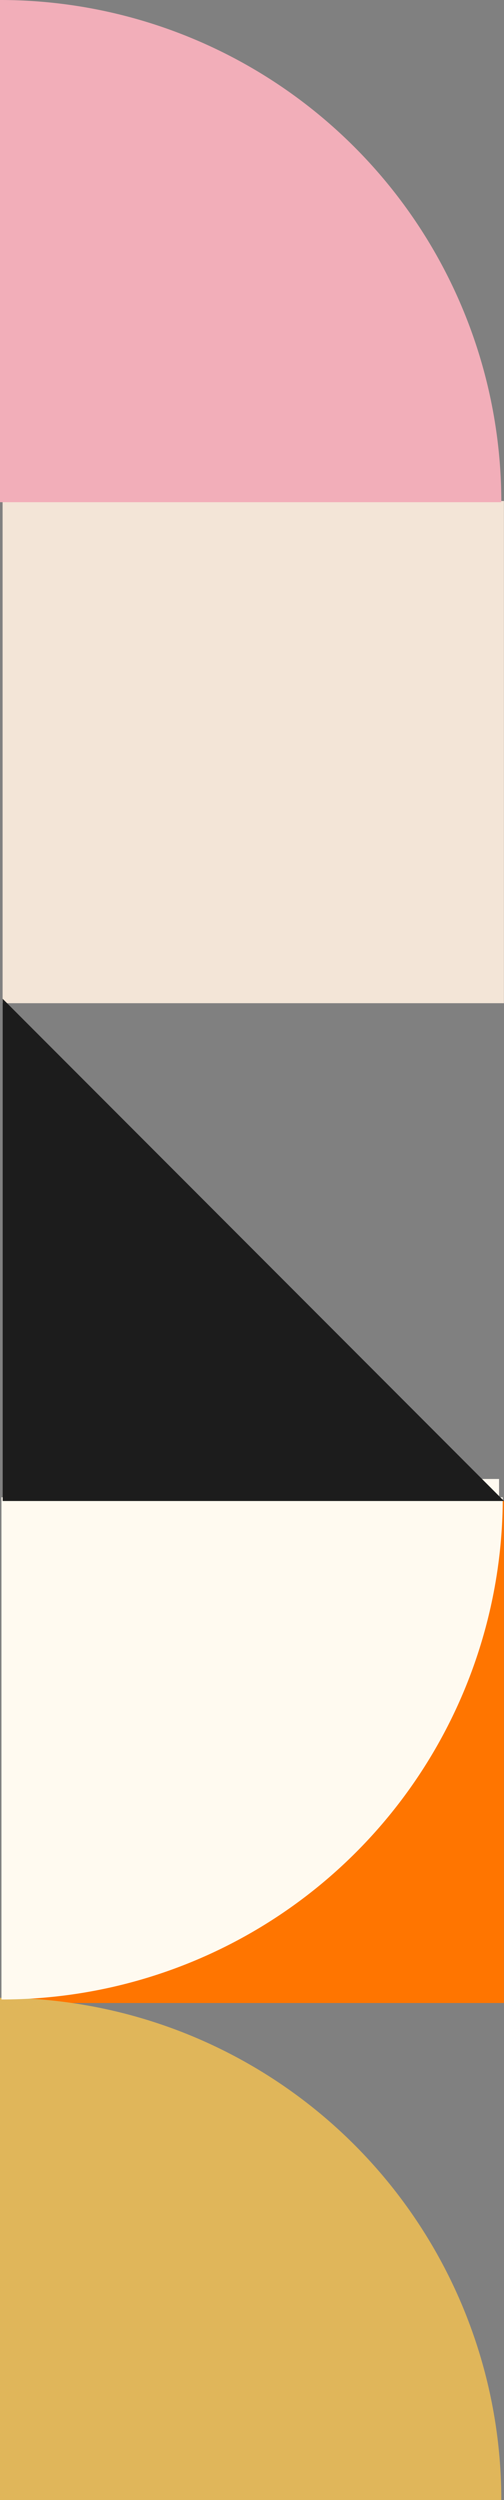
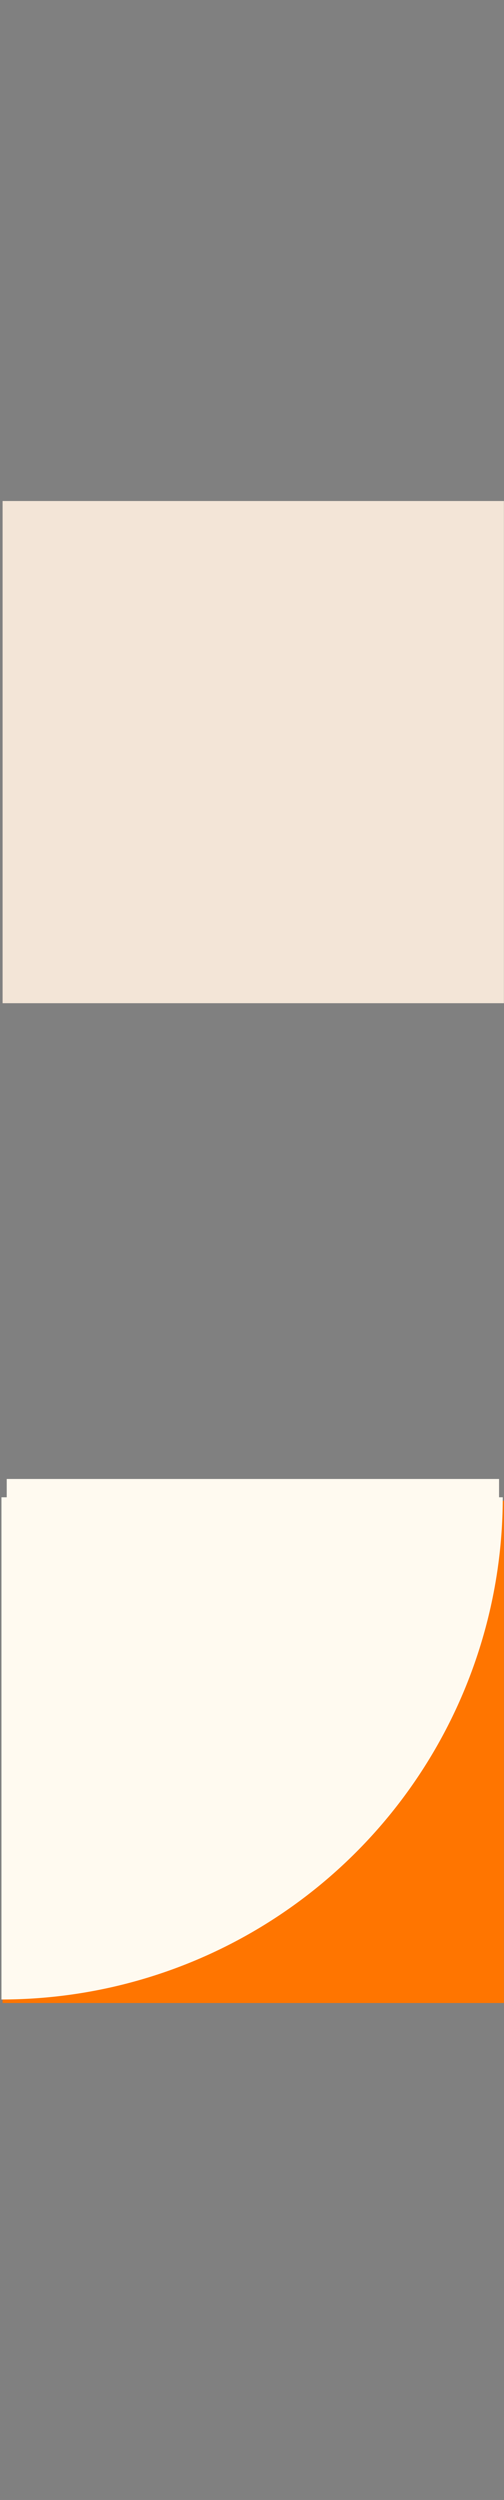
<svg xmlns="http://www.w3.org/2000/svg" width="120.644" height="597.378" viewBox="0 0 120.644 597.378">
  <rect x="0" y="0" width="120.644" height="597.378" fill="#808080" stroke="none" />
  <defs>
    <style>.a{fill:#fffaf0;}.b{fill:#f3e5d7;}.c{fill:#ff7500;}.d{fill:#e0b65a;}.e{fill:#f2aeb9;}.f{fill:#1c1c1c;}</style>
  </defs>
  <g transform="translate(-1307.379 -3377.702)">
    <rect class="a" width="117.849" height="117.849" transform="translate(1308.99 3731.108)" />
    <rect class="b" width="120" height="120" transform="translate(1308 3497.421)" />
    <rect class="c" width="120" height="120" transform="translate(1308 3736.322)" />
-     <path class="d" d="M600,0V120H720A120,120,0,0,0,600,0" transform="translate(707.379 3855.08)" />
-     <path class="e" d="M0,0V120H120A120,120,0,0,0,0,0" transform="translate(1307.379 3377.702)" />
    <path class="a" d="M0,0V120H120A120,120,0,0,0,0,0" transform="translate(1427.727 3735.482) rotate(90)" />
-     <path class="f" d="M12484.573,166.43h120l-120-120Z" transform="translate(-11176.551 3569.942)" />
  </g>
</svg>